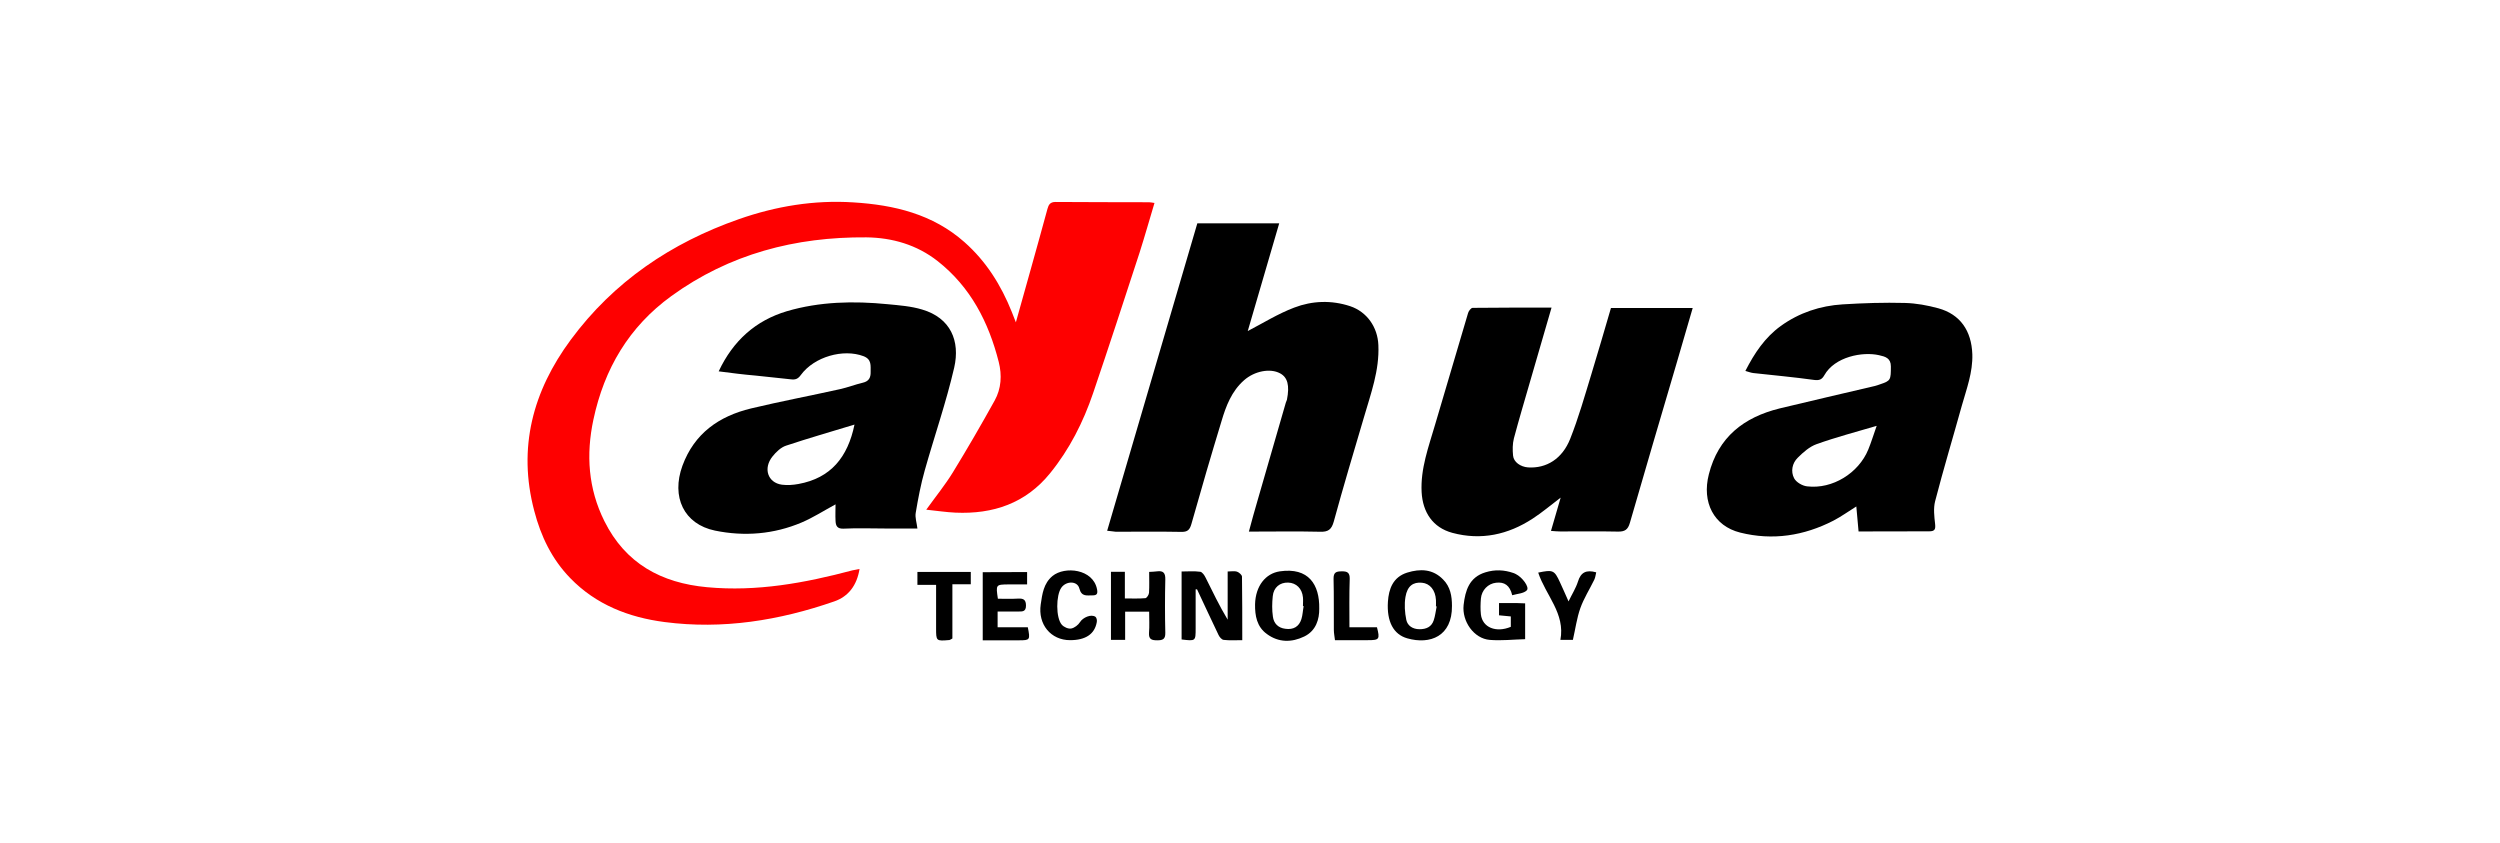
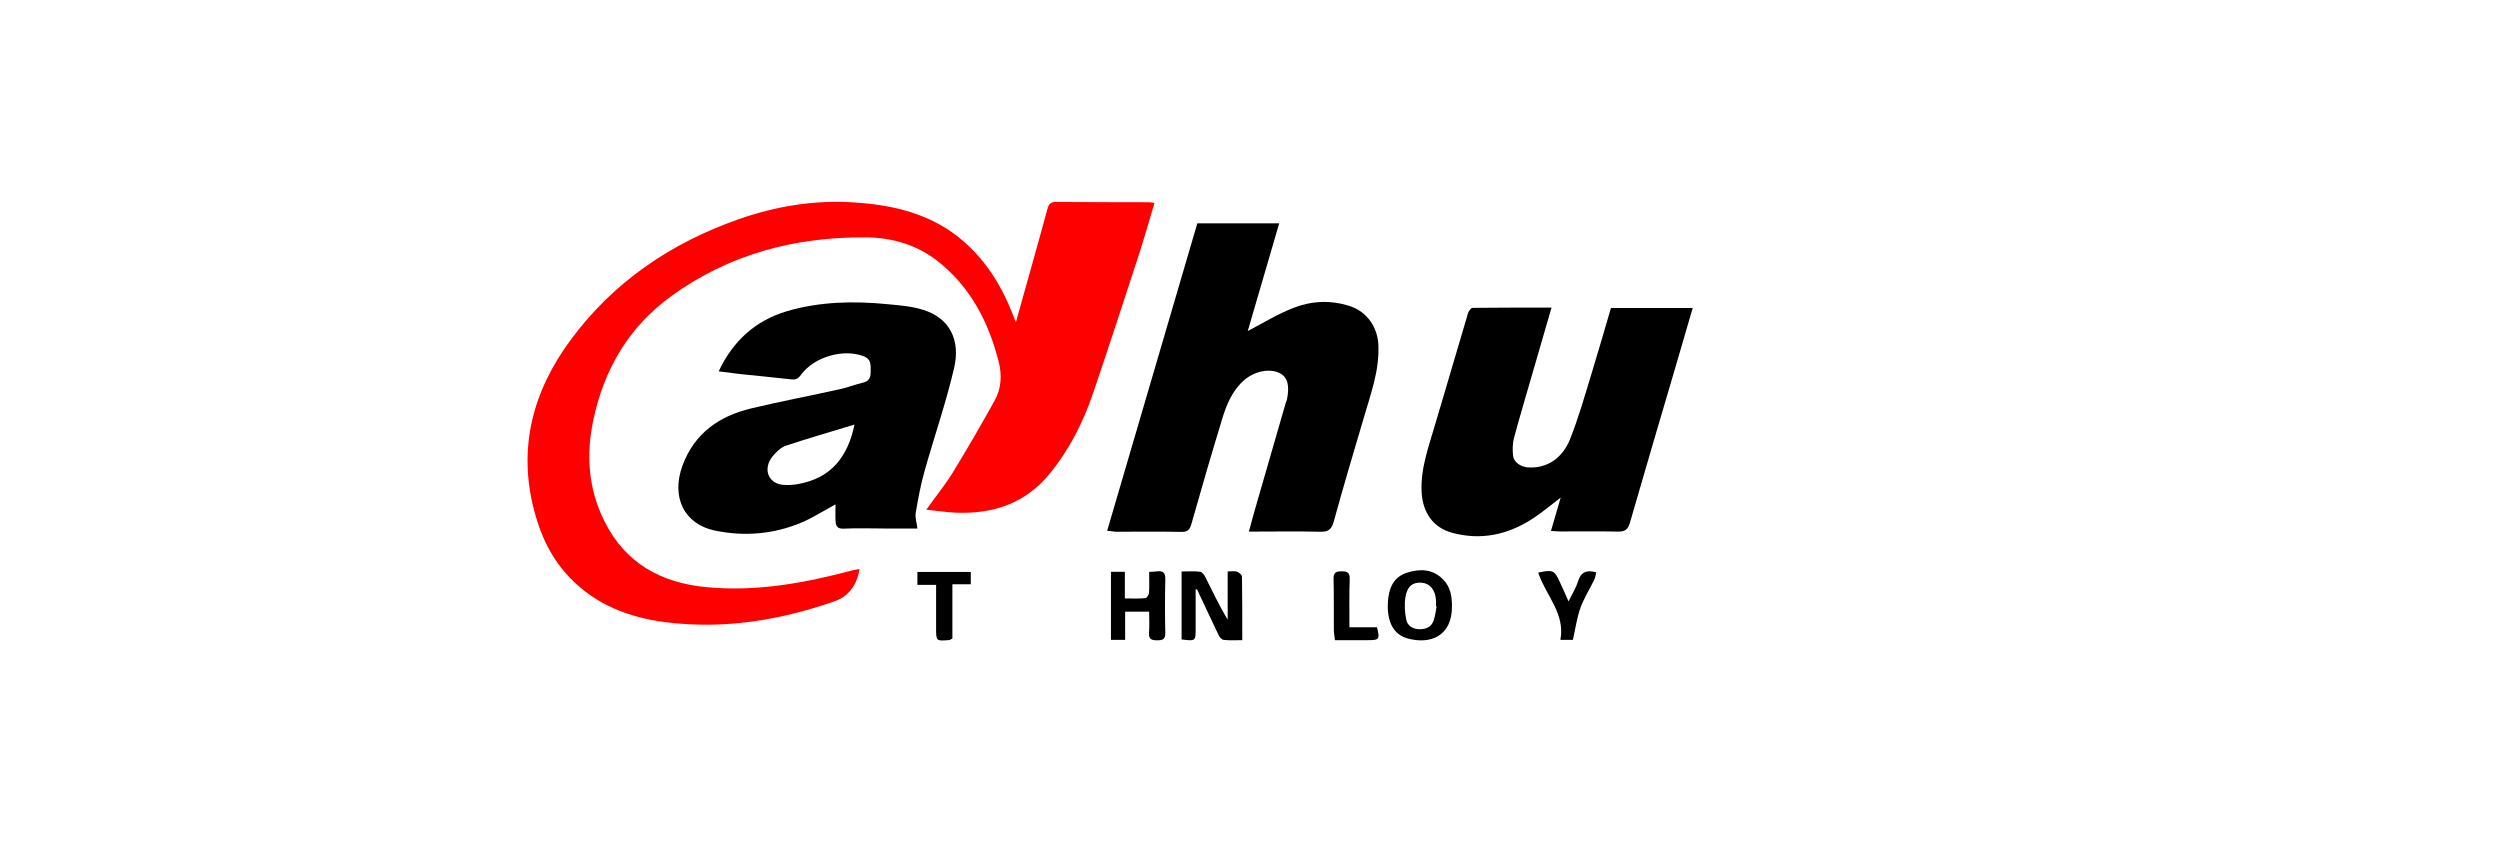
<svg xmlns="http://www.w3.org/2000/svg" version="1.1" id="图层_1" x="0px" y="0px" viewBox="0 0 178 60" style="enable-background:new 0 0 178 60;" xml:space="preserve">
  <style type="text/css">
	.st0{fill:#FE0000;}
</style>
  <g>
    <path class="st0" d="M61.2,40.51c-0.19,1.17-0.79,1.96-1.8,2.31c-3.92,1.36-7.94,2.01-12.08,1.47c-2.54-0.33-4.88-1.23-6.72-3.13   c-1.31-1.35-2.09-2.98-2.56-4.78c-1.19-4.5-0.1-8.54,2.6-12.19c3.06-4.14,7.15-6.9,11.98-8.59c2.63-0.92,5.35-1.37,8.14-1.19   c2.9,0.18,5.65,0.83,7.91,2.83c1.55,1.37,2.61,3.07,3.37,4.97c0.08,0.21,0.17,0.42,0.29,0.74c0.38-1.33,0.72-2.56,1.06-3.78   c0.4-1.43,0.8-2.86,1.19-4.3c0.08-0.29,0.19-0.49,0.57-0.49c2.22,0.02,4.45,0.01,6.67,0.02c0.11,0,0.21,0.03,0.38,0.05   c-0.36,1.2-0.69,2.37-1.06,3.53c-1.09,3.34-2.18,6.69-3.31,10.01c-0.7,2.06-1.68,4-3.06,5.7c-1.74,2.15-4.06,2.93-6.75,2.81   c-0.65-0.03-1.3-0.13-2.07-0.21c0.69-0.96,1.35-1.77,1.89-2.65c1.03-1.68,2.02-3.39,2.98-5.12c0.47-0.85,0.53-1.8,0.29-2.75   c-0.72-2.83-2-5.33-4.35-7.18c-1.48-1.16-3.23-1.67-5.08-1.69c-5.05-0.04-9.74,1.18-13.88,4.18c-3.02,2.19-4.78,5.18-5.55,8.8   c-0.53,2.49-0.37,4.91,0.78,7.22c1.5,3.02,4.05,4.41,7.32,4.71c3.54,0.33,6.95-0.3,10.34-1.2C60.83,40.58,60.98,40.56,61.2,40.51z" />
    <path d="M78.83,37.79c2.16-7.37,4.29-14.63,6.42-21.89c1.95,0,3.86,0,5.83,0c-0.77,2.62-1.52,5.2-2.24,7.67   c1.08-0.56,2.15-1.23,3.31-1.67c1.28-0.49,2.65-0.54,3.98-0.1c1.2,0.4,1.96,1.5,2.01,2.77c0.08,1.81-0.54,3.46-1.03,5.15   c-0.73,2.47-1.47,4.94-2.15,7.43c-0.16,0.56-0.4,0.73-0.97,0.71c-1.65-0.04-3.3-0.01-5.07-0.01c0.21-0.78,0.4-1.48,0.61-2.19   c0.67-2.33,1.35-4.66,2.02-6.99c0.02-0.07,0.06-0.14,0.08-0.21c0.2-1.02,0.05-1.59-0.49-1.88c-0.71-0.38-1.82-0.16-2.56,0.49   c-0.89,0.78-1.29,1.84-1.61,2.92c-0.74,2.43-1.45,4.86-2.14,7.31c-0.12,0.42-0.27,0.58-0.72,0.57c-1.56-0.03-3.12-0.01-4.67-0.01   C79.25,37.84,79.07,37.81,78.83,37.79z" />
    <path d="M51.17,26.44c1.03-2.19,2.64-3.62,4.85-4.28c2.34-0.69,4.77-0.74,7.19-0.5c0.82,0.08,1.66,0.14,2.45,0.38   c2.03,0.6,2.71,2.24,2.28,4.13c-0.57,2.47-1.41,4.88-2.1,7.33c-0.28,0.99-0.47,2-0.64,3.01c-0.06,0.33,0.07,0.7,0.12,1.12   c-0.81,0-1.56,0-2.32,0c-0.97,0-1.94-0.04-2.91,0.01c-0.49,0.03-0.59-0.21-0.6-0.58c-0.02-0.37,0-0.75,0-1.15   c-0.83,0.45-1.59,0.94-2.41,1.29c-1.98,0.84-4.08,1.01-6.17,0.58c-2.22-0.46-3.13-2.4-2.32-4.62c0.85-2.31,2.61-3.53,4.89-4.08   c2.09-0.5,4.21-0.9,6.32-1.37c0.55-0.12,1.08-0.33,1.63-0.46c0.44-0.1,0.57-0.37,0.56-0.77c-0.01-0.44,0.09-0.89-0.51-1.12   c-1.43-0.54-3.5,0.03-4.46,1.34c-0.2,0.28-0.39,0.35-0.7,0.31c-0.84-0.1-1.69-0.17-2.54-0.27C52.94,26.67,52.1,26.56,51.17,26.44z    M60.84,30.23c-1.67,0.51-3.28,0.97-4.87,1.5c-0.37,0.12-0.71,0.45-0.96,0.76c-0.69,0.85-0.35,1.88,0.66,2.02   c0.39,0.05,0.8,0.02,1.18-0.05C59.15,34.04,60.36,32.56,60.84,30.23z" />
-     <path d="M132.33,37.84c-0.05-0.62-0.11-1.19-0.16-1.78c-0.55,0.34-1.07,0.72-1.63,1.01c-2.1,1.08-4.33,1.43-6.64,0.85   c-1.88-0.47-2.74-2.16-2.23-4.15c0.67-2.65,2.49-4.06,5.04-4.69c2.26-0.55,4.52-1.06,6.79-1.6c0.13-0.03,0.25-0.08,0.37-0.12   c0.75-0.25,0.76-0.31,0.76-1.27c0-0.59-0.39-0.7-0.84-0.8c-1.18-0.27-3.16,0.11-3.9,1.43c-0.17,0.3-0.35,0.38-0.73,0.33   c-1.44-0.2-2.88-0.33-4.33-0.49c-0.16-0.02-0.32-0.08-0.56-0.15c0.65-1.27,1.39-2.38,2.52-3.2c1.32-0.95,2.81-1.44,4.41-1.54   c1.47-0.09,2.95-0.14,4.43-0.1c0.8,0.02,1.61,0.17,2.38,0.38c1.56,0.43,2.36,1.6,2.42,3.27c0.04,1.29-0.41,2.47-0.75,3.67   c-0.63,2.27-1.31,4.52-1.9,6.8c-0.13,0.51-0.06,1.08,0,1.62c0.04,0.37-0.02,0.52-0.42,0.52C135.74,37.83,134.1,37.84,132.33,37.84z    M133.62,30.32c-1.49,0.44-2.9,0.81-4.27,1.3c-0.51,0.18-0.96,0.58-1.35,0.97c-0.4,0.39-0.51,0.98-0.26,1.46   c0.15,0.29,0.6,0.55,0.94,0.58c1.79,0.21,3.65-0.94,4.34-2.62C133.23,31.5,133.39,30.97,133.62,30.32z" />
    <path d="M114.7,21.93c1.96,0,3.86,0,5.82,0c-0.4,1.38-0.79,2.72-1.18,4.05c-1.1,3.74-2.21,7.49-3.29,11.24   c-0.14,0.5-0.37,0.64-0.86,0.63c-1.37-0.03-2.74-0.01-4.1-0.01c-0.2,0-0.4-0.02-0.66-0.04c0.24-0.82,0.46-1.57,0.69-2.37   c-0.7,0.53-1.32,1.06-2,1.5c-1.75,1.14-3.66,1.56-5.71,1.01c-1.41-0.38-2.11-1.48-2.19-2.89c-0.09-1.68,0.5-3.24,0.96-4.82   c0.78-2.65,1.56-5.3,2.35-7.95c0.04-0.14,0.21-0.36,0.32-0.36c1.86-0.02,3.71-0.02,5.62-0.02c-0.52,1.8-1.03,3.53-1.53,5.27   c-0.39,1.35-0.79,2.69-1.15,4.04c-0.1,0.39-0.1,0.82-0.06,1.23c0.04,0.46,0.53,0.8,1.07,0.84c1.3,0.08,2.43-0.6,3-2.04   c0.59-1.49,1.03-3.04,1.5-4.58C113.78,25.1,114.23,23.52,114.7,21.93z" />
    <path d="M85.13,41.96c0,0.93,0,1.86,0,2.78c0,0.91,0,0.91-1,0.79c0-1.58,0-3.17,0-4.84c0.44,0,0.89-0.04,1.33,0.02   c0.14,0.02,0.3,0.25,0.38,0.42c0.5,1,0.98,2.01,1.57,2.99c0-1.12,0-2.24,0-3.43c0.26,0,0.48-0.05,0.66,0.01   c0.15,0.05,0.35,0.23,0.36,0.35c0.02,1.48,0.02,2.95,0.02,4.53c-0.47,0-0.9,0.03-1.32-0.02c-0.14-0.01-0.3-0.2-0.37-0.35   c-0.52-1.08-1.02-2.17-1.53-3.25C85.19,41.96,85.16,41.96,85.13,41.96z" />
-     <path d="M107.67,42.38c-0.17-0.71-0.56-0.96-1.15-0.89c-0.57,0.06-1.03,0.53-1.08,1.13c-0.03,0.37-0.04,0.76,0,1.13   c0.11,0.93,1.08,1.32,2.13,0.88c0-0.24,0-0.48,0-0.74c-0.29-0.03-0.54-0.05-0.84-0.08c0-0.29,0-0.56,0-0.87c0.44,0,0.88,0,1.31,0   c0.17,0,0.34,0.01,0.55,0.02c0,0.82,0,1.62,0,2.55c-0.84,0.02-1.68,0.12-2.52,0.05c-1.12-0.09-1.99-1.31-1.86-2.49   c0.12-1.03,0.4-1.97,1.55-2.32c0.68-0.21,1.34-0.18,2,0.05c0.05,0.02,0.11,0.04,0.16,0.07c0.46,0.22,1,0.94,0.79,1.16   C108.49,42.26,108.04,42.27,107.67,42.38z" />
    <path d="M103.38,43.14c0.02,2.17-1.56,2.77-3.18,2.31c-0.99-0.28-1.47-1.2-1.38-2.61c0.06-0.91,0.36-1.75,1.37-2.07   c0.94-0.29,1.83-0.26,2.56,0.49C103.27,41.78,103.38,42.45,103.38,43.14z M102.29,43.18c-0.02,0-0.04-0.01-0.05-0.01   c0-0.15,0.01-0.3,0-0.45c-0.04-0.71-0.43-1.18-1-1.23c-0.62-0.06-1.04,0.23-1.17,1.01c-0.09,0.53-0.05,1.11,0.06,1.64   c0.09,0.41,0.45,0.66,0.94,0.66c0.48,0,0.85-0.16,1.01-0.63C102.19,43.85,102.22,43.51,102.29,43.18z" />
-     <path d="M93.93,43.33c0.01,0.75-0.22,1.58-1.07,1.99c-0.89,0.43-1.82,0.44-2.66-0.18c-0.72-0.52-0.85-1.31-0.84-2.11   c0.03-1.31,0.75-2.2,1.76-2.35C93.17,40.38,93.96,41.62,93.93,43.33z M92.82,43.16c-0.02,0-0.03,0-0.05-0.01   c0-0.21,0.02-0.42,0-0.62c-0.06-0.62-0.47-1.03-1.05-1.05c-0.59-0.02-1.04,0.34-1.1,0.97c-0.05,0.48-0.06,0.98,0.01,1.45   c0.06,0.49,0.38,0.81,0.89,0.87c0.57,0.08,0.97-0.15,1.14-0.69C92.75,43.8,92.76,43.47,92.82,43.16z" />
    <path d="M81.82,43.55c-0.6,0-1.13,0-1.71,0c0,0.68,0,1.33,0,2.01c-0.36,0-0.66,0-1.01,0c0-1.6,0-3.21,0-4.85c0.33,0,0.63,0,0.99,0   c0,0.61,0,1.21,0,1.9c0.53,0,1,0.02,1.46-0.02c0.1-0.01,0.25-0.24,0.26-0.38c0.03-0.48,0.01-0.97,0.01-1.49   c0.23-0.01,0.4-0.02,0.56-0.04c0.45-0.06,0.6,0.12,0.59,0.57c-0.03,1.27-0.03,2.54,0,3.81c0.01,0.46-0.19,0.53-0.58,0.53   c-0.39,0-0.61-0.07-0.58-0.53C81.85,44.58,81.82,44.09,81.82,43.55z" />
-     <path d="M73.13,40.73c0,0.3,0,0.56,0,0.88c-0.45,0-0.89,0-1.32,0c-0.91,0.01-0.91,0.01-0.76,1.02c0.47,0,0.96,0.02,1.45-0.01   c0.38-0.02,0.55,0.09,0.55,0.5c0,0.45-0.27,0.42-0.57,0.42c-0.47,0-0.94,0-1.45,0c0,0.37,0,0.7,0,1.12c0.72,0,1.44,0,2.15,0   c0.18,0.9,0.16,0.93-0.63,0.93c-0.85,0-1.7,0-2.58,0c0-1.64,0-3.23,0-4.85C71.01,40.73,72.05,40.73,73.13,40.73z" />
-     <path d="M76.19,45.58c-1.37,0-2.3-1.12-2.09-2.55c0.11-0.74,0.2-1.49,0.84-2.02c0.87-0.71,2.89-0.51,3.17,0.95   c0.06,0.31-0.01,0.43-0.31,0.43c-0.39-0.01-0.79,0.13-0.95-0.49c-0.14-0.55-0.93-0.55-1.28-0.06c-0.39,0.54-0.4,2.15,0.03,2.64   c0.15,0.17,0.46,0.31,0.67,0.27c0.23-0.04,0.5-0.25,0.63-0.46c0.2-0.32,0.79-0.59,1.1-0.37c0.08,0.06,0.12,0.26,0.09,0.38   C77.94,45.15,77.29,45.58,76.19,45.58z" />
    <path d="M109.52,40.77c1.05-0.22,1.15-0.18,1.55,0.69c0.2,0.42,0.38,0.85,0.61,1.36c0.25-0.52,0.52-0.94,0.67-1.41   c0.2-0.66,0.59-0.86,1.3-0.66c-0.04,0.17-0.06,0.37-0.14,0.53c-0.33,0.68-0.74,1.32-0.99,2.02c-0.25,0.71-0.35,1.47-0.53,2.26   c-0.19,0-0.49,0-0.89,0C111.46,43.68,110.05,42.38,109.52,40.77z" />
    <path d="M65.32,40.72c1.27,0,2.51,0,3.8,0c0,0.29,0,0.56,0,0.88c-0.42,0-0.83,0-1.31,0c0,1.32,0,2.6,0,3.86   c-0.11,0.06-0.16,0.1-0.21,0.11c-0.95,0.08-0.95,0.08-0.95-0.85c0-1,0-2.01,0-3.08c-0.45,0-0.87,0-1.33,0   C65.32,41.29,65.32,41.02,65.32,40.72z" />
    <path d="M96.08,44.66c0.69,0,1.33,0,1.96,0c0.22,0.86,0.17,0.92-0.65,0.92c-0.76,0-1.52,0-2.34,0c-0.03-0.26-0.08-0.5-0.08-0.73   c-0.01-1.21,0.01-2.43-0.02-3.64c-0.01-0.46,0.19-0.53,0.58-0.53c0.41-0.01,0.58,0.1,0.57,0.54   C96.06,42.35,96.08,43.48,96.08,44.66z" />
  </g>
</svg>